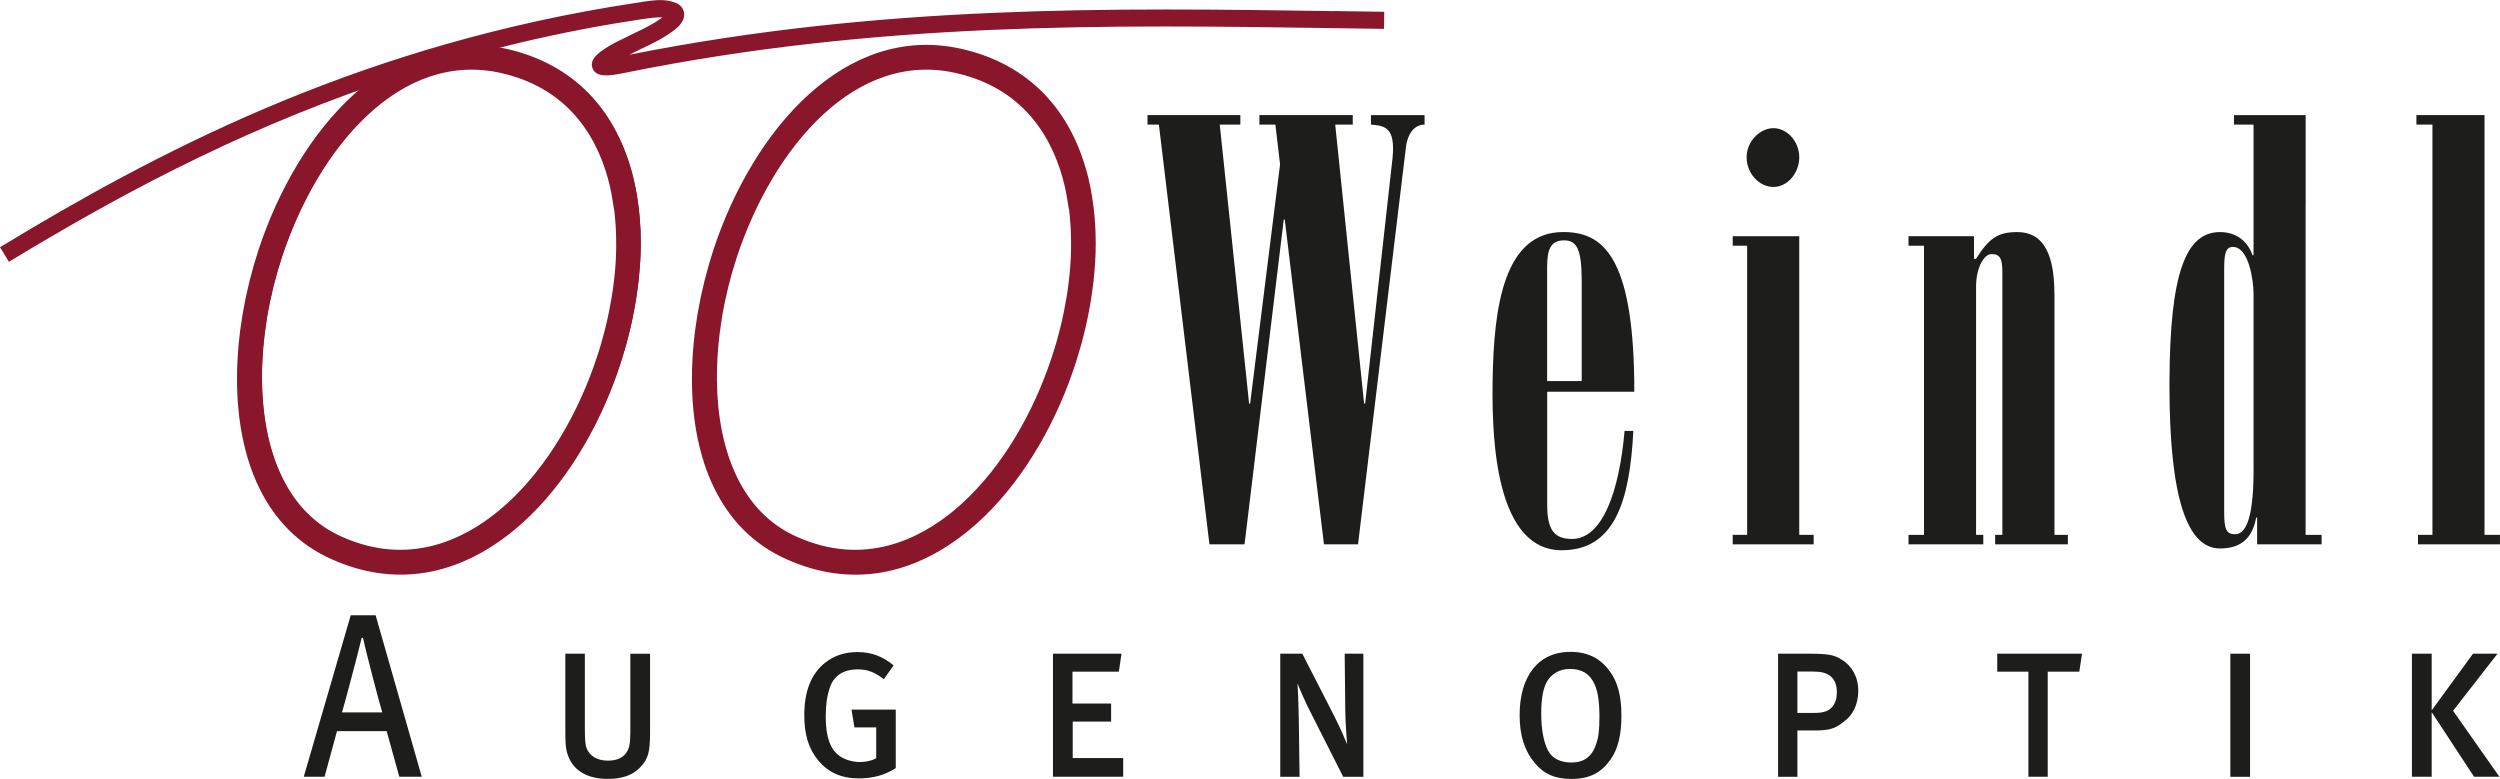
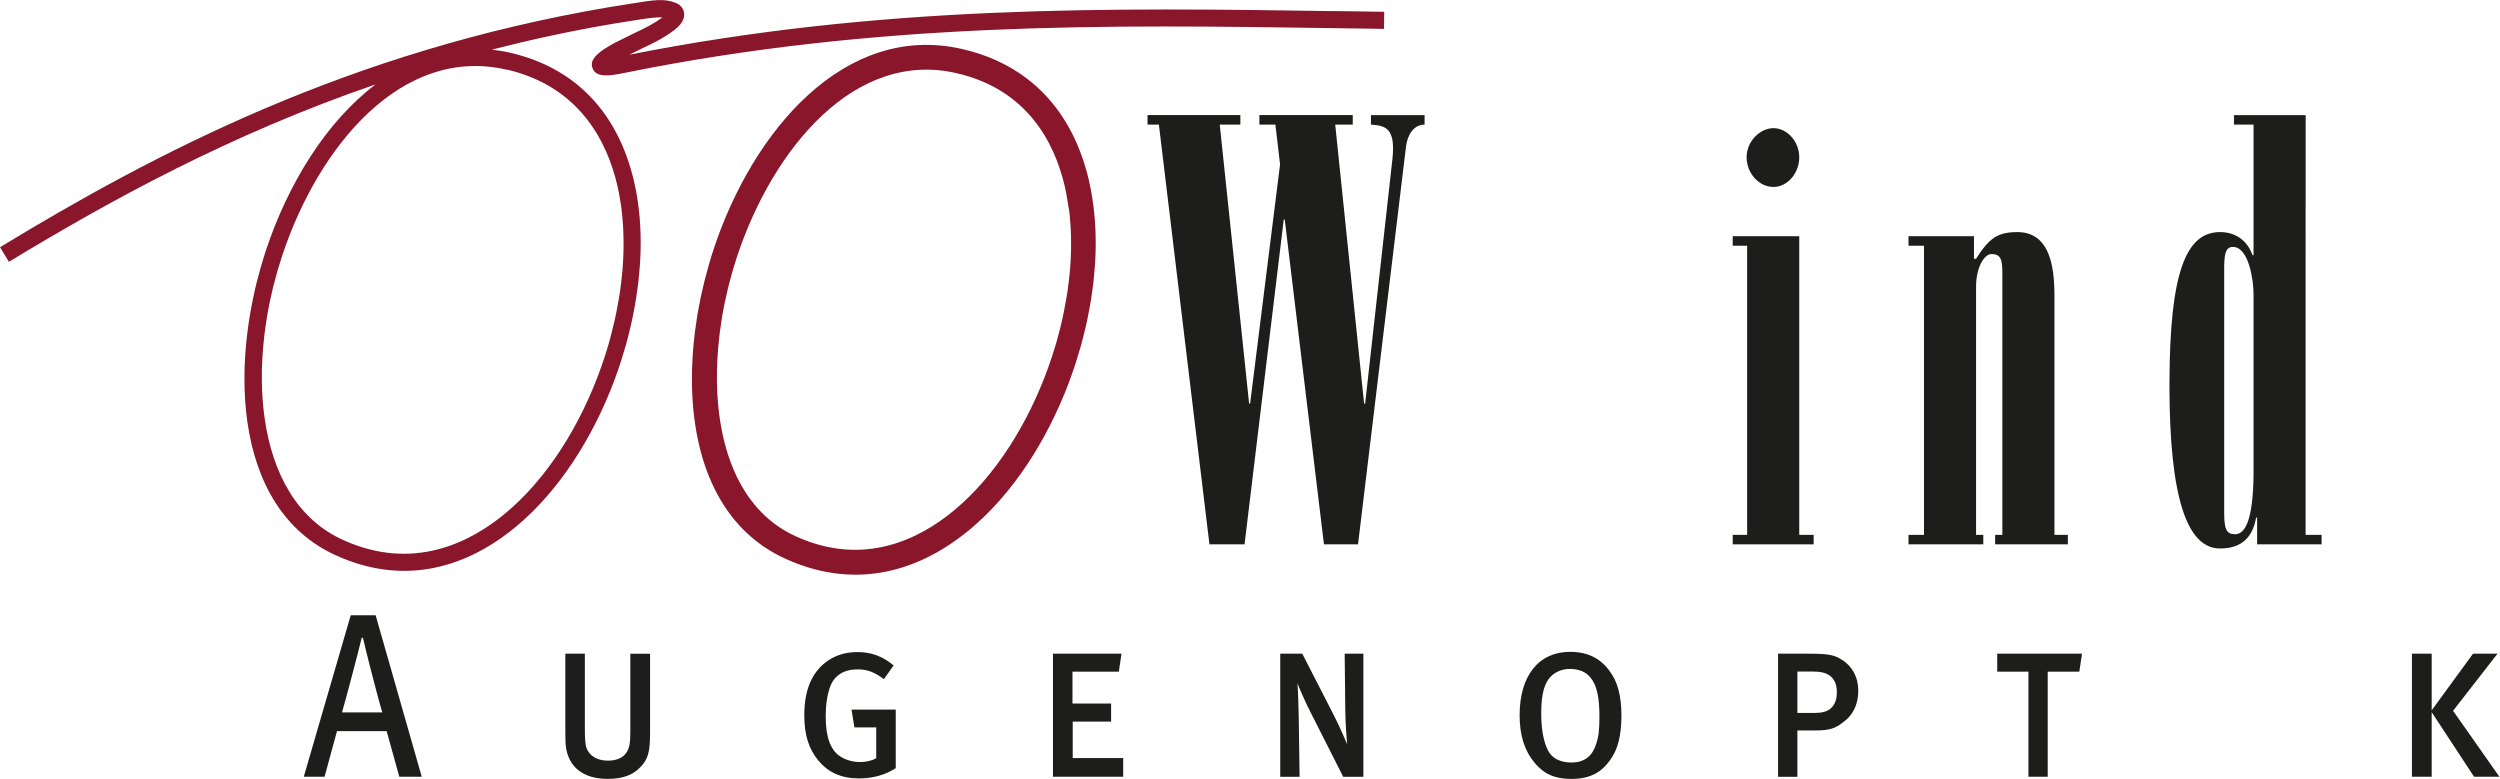
<svg xmlns="http://www.w3.org/2000/svg" id="Ebene_1" data-name="Ebene 1" width="232.19mm" height="72.34mm" viewBox="0 0 658.17 205.06">
  <defs>
    <style>
      .cls-1 {
        fill: #1d1d1b;
      }

      .cls-2, .cls-3 {
        fill: #89162a;
      }

      .cls-3 {
        stroke: #89162a;
        stroke-miterlimit: 10;
        stroke-width: 2px;
      }
    </style>
  </defs>
  <g>
    <path class="cls-1" d="m98.89,161.99h-6.56l-12.36,42.51h5.47l3.28-12.02h13.07l3.33,12.02h5.91l-12.14-42.51Zm-8.86,25.57c.65-2.04,4.65-17.25,5.19-19.65h.33c.49,2.46,4.43,17.68,5.09,19.65h-10.61Z" />
    <path class="cls-1" d="m168.58,201.98c-1.91,2.03-4.59,3.08-8.59,3.08-5.53,0-8.59-2.28-10.01-5.11-.88-1.85-1.15-3.2-1.15-6.84v-21.01h5.14v19.9c0,2.34.11,4.07.44,4.93.77,2.1,2.85,3.33,5.63,3.33,2.24,0,3.94-.74,4.81-2.03.82-1.23,1.09-2.34,1.09-5.48v-20.64h5.2v20.88c0,5.18-.6,6.96-2.57,9Z" />
    <path class="cls-1" d="m226.12,204.93c-4.65,0-8.09-1.6-10.61-4.62-2.57-3.02-3.77-6.84-3.77-12.01,0-6.41,1.86-10.97,5.52-13.86,2.41-1.85,5.14-2.77,8.48-2.77,3.61,0,6.62,1.11,9.52,3.51l-2.57,3.63c-2.13-1.6-3.99-2.59-6.89-2.59-3.67,0-6.18,1.6-7.27,4.62-.77,2.16-1.15,4.74-1.15,7.83,0,5.36,1.26,8.75,3.72,10.41,1.48.99,3.39,1.54,5.31,1.54,1.64,0,3.17-.37,4.27-.99v-8.13h-5.74l-.77-4.68h11.65v15.4c-2.84,1.85-6.07,2.71-9.68,2.71Z" />
    <polygon class="cls-1" points="277.21 204.5 277.21 172.1 295.26 172.1 294.55 176.84 282.35 176.84 282.35 185.22 292.52 185.22 292.52 189.97 282.41 189.97 282.41 199.58 295.7 199.58 295.7 204.5 277.21 204.5" />
    <path class="cls-1" d="m353.62,204.5l-8.2-16.2c-1.7-3.2-3.61-7.76-3.83-8.38.11,1.66.27,4.99.33,9.06l.22,15.53h-5.09v-32.41h5.8l8.37,16.33c1.7,3.33,3.06,6.65,3.44,7.52-.05-.74-.44-4.87-.49-8.69l-.16-15.16h4.92v32.41h-5.31Z" />
    <path class="cls-1" d="m423.75,176.66c-2.4-3.33-5.74-5.05-10.39-5.05-8.26,0-13.29,6.29-13.29,16.64,0,5.36,1.26,9.36,3.99,12.63,2.4,2.89,5.31,4.19,9.63,4.19,4.76,0,7.82-1.6,10.23-4.99,2.02-2.77,2.95-6.47,2.95-11.71s-1.04-8.99-3.12-11.7Zm-3.61,19.41c-1.04,3.2-3.23,4.68-6.45,4.68-2.9,0-5.09-1.11-6.13-3.14-1.14-2.22-1.8-5.42-1.8-9.73,0-3.82.44-6.47,1.48-8.38,1.15-2.09,3.39-3.39,6.02-3.39,3.06,0,5.25,1.17,6.56,4.07.88,2.03,1.26,4.62,1.26,8.62,0,3.33-.22,5.3-.93,7.27Z" />
    <path class="cls-1" d="m484.79,173.64c-1.69-1.11-3.17-1.54-8.31-1.54h-8.37v32.41h5.09v-12.2h4.71c3.61,0,5.3-.49,7.38-2.22,2.35-1.6,3.94-4.44,3.94-8.26,0-3.57-1.64-6.53-4.43-8.2Zm-2.4,12.45c-.88,1.04-2.19,1.6-4.6,1.6h-4.59v-10.9h3.77c2.35,0,3.94.31,5.09,1.36.99.92,1.53,2.22,1.53,4.06,0,1.54-.33,2.83-1.2,3.88Z" />
    <polygon class="cls-1" points="547.42 176.84 539.1 176.84 539.1 204.5 534.02 204.5 534.02 176.84 525.81 176.84 525.81 172.1 548.13 172.1 547.42 176.84" />
-     <rect class="cls-1" x="587.18" y="172.1" width="5.19" height="32.41" />
    <polygon class="cls-1" points="651.35 204.5 640.19 187.5 640.19 204.5 634.99 204.5 634.99 172.1 640.19 172.1 640.19 187.01 651.07 172.1 657.52 172.1 645.82 187.13 658.02 204.5 651.35 204.5" />
  </g>
  <g>
    <path class="cls-2" d="m351.19,2.93c-58.55-.87-119.09-1.73-185.53,11.48,1.44-.71,3.2-1.58,3.2-1.58,3-1.41,5.59-2.63,8.51-4.81.71-.53,2.75-2.06,2.75-4.16,0-.15-.01-.31-.03-.47-.21-1.43-1.31-2.32-2.19-2.64-3.19-1.18-5.39-.82-11.94.24l-5.32.85C91.7,13.49,40.75,40.35,0,65.08l2.34,3.85c26.93-16.34,58.39-33.6,96.54-46.72-13.03,9.84-23.06,26.25-28.82,43.55-.41,1.23-.79,2.48-1.16,3.74-.09.32-.19.64-.28.96-.33,1.17-.65,2.34-.95,3.52-.03.1-.05.19-.08.29-.33,1.32-.63,2.66-.91,4-.04.21-.09.42-.13.63-.27,1.29-.51,2.59-.73,3.89,0,.05-.02.09-.03.14-.24,1.43-.45,2.87-.63,4.31,0,.03,0,.06-.01.09-.55,4.35-.83,8.71-.8,12.98v.02c.03,3.71.29,7.35.79,10.87,2.25,15.6,9.46,28.91,23.62,35.15,16.04,7.17,32.32,4.52,47.07-7.69,11.12-9.21,20.15-23.2,25.9-38.52.58-1.54,1.12-3.09,1.63-4.65.18-.55.34-1.1.51-1.66.33-1.08.66-2.16.97-3.24.18-.65.34-1.29.51-1.94.26-1.01.51-2.01.74-3.02.12-.53.23-1.05.34-1.58h0c.03-.15.06-.29.1-.44.21-.99.4-1.98.58-2.98.12-.67.24-1.35.34-2.02.16-1.01.3-2.03.43-3.04.08-.64.17-1.28.24-1.91.12-1.1.21-2.2.29-3.3.04-.54.09-1.07.12-1.61.09-1.62.14-3.24.14-4.83,0-5.69-.58-11.19-1.79-16.33-4.29-18.13-15.54-29.78-32.55-33.7-1.65-.38-3.27-.64-4.88-.82,10.21-2.61,20.81-4.93,31.93-6.81l5.32-.85c4.34-.7,6.25-.93,7.7-.82-2.43,1.76-4.66,2.84-7.44,4.15l-5.21,2.58c-4.15,2.26-5.95,3.94-5.95,5.66,0,.32.06.64.18.96.93,2.55,4.43,2.07,8.24,1.29,66.91-13.61,127.92-12.7,186.92-11.82l13.22.19.06-4.5-13.21-.19Zm-217.89,15.35c19.23,4.43,26.48,18.95,29.18,30.36.39,1.63.69,3.31.94,5.01.03.2.07.4.1.61.22,1.6.38,3.23.48,4.89.02.32.04.65.06.97.08,1.59.11,3.2.1,4.82,0,.41-.01.82-.02,1.23-.04,1.58-.12,3.17-.25,4.77-.04.47-.09.94-.14,1.41-.14,1.42-.3,2.84-.51,4.27-.09.65-.2,1.3-.31,1.95-.2,1.2-.42,2.4-.66,3.61-.17.82-.34,1.63-.52,2.45-.06.25-.13.5-.19.76h0c-.22.92-.44,1.84-.68,2.76-.2.77-.4,1.53-.62,2.3-.37,1.28-.76,2.55-1.18,3.81-.27.82-.55,1.64-.84,2.46-5.43,15.29-14.26,29.38-25.3,38.51-9.3,7.7-24.21,15.17-42.38,7.04-12.32-5.43-18.86-17.64-20.91-32.25-.44-3.13-.68-6.37-.72-9.69-.05-3.99.19-8.08.68-12.19,0-.1.02-.2.03-.29.17-1.35.36-2.7.58-4.05,0-.03,0-.05.01-.08.2-1.25.44-2.49.69-3.74.05-.23.09-.46.14-.68.27-1.28.55-2.55.86-3.82.02-.07.04-.14.06-.22.29-1.16.6-2.32.93-3.47.09-.31.18-.62.27-.93.36-1.22.73-2.43,1.13-3.63,9.61-28.9,31.56-55.23,58.97-48.9Z" />
    <path class="cls-2" d="m285.68,47.6c-4.29-18.13-15.55-29.79-32.56-33.71-30.15-6.96-53.99,21.03-64.24,51.86-.41,1.23-.79,2.48-1.16,3.74-.09.32-.18.63-.27.95-.34,1.18-.66,2.36-.96,3.56-.02.09-.04.17-.07.26-.33,1.33-.63,2.67-.92,4.01-.04.21-.08.41-.13.62,0,.04-.01.07-.02.1h0c-.26,1.27-.5,2.54-.72,3.81,0,.04-.01.08-.02.12-.24,1.44-.45,2.88-.64,4.32,0,.03,0,.06-.01.09-.55,4.36-.83,8.72-.8,12.99v.02c.13,20.11,7.05,38.37,24.41,46.02,16.04,7.17,32.32,4.52,47.07-7.69,11.08-9.17,20.08-23.09,25.83-38.33h0s.03-.08.04-.12c.58-1.56,1.13-3.12,1.65-4.7.18-.55.34-1.1.51-1.65.33-1.08.66-2.16.97-3.25.18-.65.34-1.29.51-1.94.26-1,.51-2.01.74-3.01.15-.68.3-1.36.44-2.03.21-.99.4-1.98.57-2.97.12-.67.24-1.35.35-2.02.16-1.01.3-2.02.43-3.03.08-.64.17-1.28.24-1.92.12-1.1.2-2.19.29-3.28.04-.54.09-1.08.12-1.62.09-1.62.14-3.23.14-4.83,0-4.14-.32-8.18-.95-12.05-.24-1.45-.51-2.88-.84-4.28Zm-3.44,6.04c.03.2.07.41.1.61.22,1.6.37,3.23.48,4.88.02.32.04.65.06.97.08,1.59.11,3.2.1,4.82,0,.41-.01.82-.02,1.23-.04,1.58-.12,3.16-.25,4.76-.04.47-.09.94-.14,1.42-.14,1.41-.3,2.83-.51,4.26-.09.65-.2,1.31-.31,1.96-.2,1.2-.42,2.4-.66,3.59-.17.82-.34,1.64-.53,2.47-.26,1.17-.55,2.33-.86,3.5-.2.77-.41,1.54-.63,2.31-.37,1.27-.76,2.54-1.18,3.8-.27.82-.55,1.64-.84,2.46-5.43,15.29-14.26,29.38-25.3,38.51-9.3,7.7-24.21,15.17-42.38,7.04-14.96-6.59-21.4-23.16-21.63-41.91-.05-4.01.19-8.11.68-12.24,0-.09.02-.18.03-.27.17-1.36.36-2.71.58-4.07,0-.02,0-.04,0-.05.21-1.26.44-2.52.7-3.77.04-.22.09-.44.13-.66.11-.53.24-1.06.36-1.58.17-.75.33-1.51.51-2.26.01-.06.03-.12.04-.18.29-1.17.61-2.34.94-3.5.09-.31.18-.61.26-.92.36-1.22.73-2.43,1.13-3.64,9.61-28.89,31.56-55.22,58.96-48.89,19.23,4.43,26.49,18.96,29.19,30.36.34,1.44.6,2.92.83,4.42h0c.03.2.08.39.11.59Z" />
  </g>
  <g>
-     <path class="cls-1" d="m407.31,103.13h22.95c0-.67,0-1.32-.01-1.96,0-.28,0-.57,0-.85-.43-33.3-8.54-39.23-18.71-39.23-15.57,0-18.31,19.61-18.58,39.23-.02,1.25-.03,2.51-.03,3.75,0,2.5.07,4.81.18,7.05,1.15,24.63,8.44,33.75,18.02,33.75,13.85,0,17.92-12.66,18.88-31.42h-2.31c-1.36,15.63-5.71,28.44-13.85,28.44-4.62,0-6.52-2.34-6.52-8.91v-29.85Zm0-32.66c0-4.69.82-7.19,4.49-7.19,3.38,0,4.61,2.5,4.61,10.63v26.41h-9.1v-29.85Z" />
    <path class="cls-1" d="m360.9,32.8c3.8.31,6.52.78,5.7,8.91l-6.54,58.61-.66,5.94h-.27l-.62-5.94-6.99-67.52h4.62v-2.5h-24.58v2.5h4.21l1.23,10.47-7.14,57.05-.74,5.94h-.27l-.62-5.94-7.11-67.52h5.43v-2.5h-24.44v2.5h2.99l8.13,67.52,3.76,31.2,1.42,11.79h9.24l1.83-15.13,3.36-27.85,5.13-42.51h.27l5.13,42.51,2.82,23.37,2.37,19.61h8.97l2.82-23.4,2.36-19.58,7.45-61.74c.4-3.12,2.03-5.78,4.89-5.78v-2.5h-14.12v2.5Z" />
    <path class="cls-1" d="m466.9,49.22c3.66,0,6.79-3.6,6.79-7.82s-3.26-7.66-6.79-7.66-7.07,3.44-7.07,7.66,3.26,7.82,7.07,7.82Z" />
    <polygon class="cls-1" points="473.69 89.53 473.69 62.19 456.17 62.19 456.17 64.69 459.97 64.69 459.97 93.2 459.97 140.81 456.17 140.81 456.17 143.31 477.48 143.31 477.48 140.81 473.69 140.81 473.69 89.53" />
-     <polygon class="cls-1" points="654.1 140.81 654.1 41.19 654.1 30.3 636.17 30.3 636.17 32.8 640.39 32.8 640.39 44.86 640.39 44.86 640.39 140.81 636.58 140.81 636.58 143.31 658.17 143.31 658.17 140.81 654.1 140.81" />
    <path class="cls-1" d="m607.01,53.81h0v-23.5h-18.87v2.5h5.15v34.38h-.28c-1.35-3.9-4.48-6.09-8.55-6.09-8.98,0-13.19,10.69-13.3,39.23,0,.37-.01.71-.01,1.09,0,29.54,4.62,42.98,13.31,42.98,5.43,0,8.55-2.66,9.51-8.13h.26v7.04h16.98v-2.5h-4.21V53.81Zm-13.71,69.96c0,14.53-2.71,16.88-4.89,16.88-2.31,0-2.85-1.4-2.85-5.78v-63.77c0-4.06.26-6.09,2.3-6.09,4.21,0,5.43,8.91,5.43,12.35v46.42Z" />
    <path class="cls-1" d="m540.86,77.35c0-2.14-.13-4.04-.36-5.72-1.06-7.5-4.42-10.53-9.41-10.53-5.3,0-7.47,1.72-10.86,7.03h-.54v-5.94h-17.24v2.5h4.08v76.12h-4.08v2.5h19.69v-2.5h-1.9v-65.33c0-5.16,2.17-8.59,4.07-8.59,2.3,0,2.85,1.25,2.85,4.84v3.48h0v65.6h-1.9v2.5h19.15v-2.5h-3.53v-63.46Z" />
  </g>
  <path class="cls-3" d="m285.68,47.6c-4.29-18.13-15.55-29.79-32.56-33.71-30.15-6.96-53.99,21.03-64.24,51.86-.41,1.23-.79,2.48-1.16,3.74-.09.32-.18.63-.27.95-.34,1.18-.66,2.36-.96,3.56-.02.09-.04.17-.07.26-.33,1.33-.63,2.67-.92,4.01-.04.21-.08.41-.13.62,0,.04-.01.07-.02.1h0c-.26,1.27-.5,2.54-.72,3.81,0,.04-.01.08-.02.12-.24,1.44-.45,2.88-.64,4.32,0,.03,0,.06-.01.09-.55,4.36-.83,8.72-.8,12.99v.02c.13,20.11,7.05,38.37,24.41,46.02,16.04,7.17,32.32,4.52,47.07-7.69,11.08-9.17,20.08-23.09,25.83-38.33h0s.03-.08.04-.12c.58-1.56,1.13-3.12,1.65-4.7.18-.55.34-1.1.51-1.65.33-1.08.66-2.16.97-3.25.18-.65.34-1.29.51-1.94.26-1,.51-2.01.74-3.01.15-.68.3-1.36.44-2.03.21-.99.4-1.98.57-2.97.12-.67.24-1.35.35-2.02.16-1.01.3-2.02.43-3.03.08-.64.17-1.28.24-1.92.12-1.1.2-2.19.29-3.28.04-.54.09-1.08.12-1.62.09-1.62.14-3.23.14-4.83,0-4.14-.32-8.18-.95-12.05-.24-1.45-.51-2.88-.84-4.28Zm-3.44,6.04c.03.2.07.41.1.61.22,1.6.37,3.23.48,4.88.02.32.04.65.06.97.08,1.59.11,3.2.1,4.82,0,.41-.01.82-.02,1.23-.04,1.58-.12,3.16-.25,4.76-.04.47-.09.94-.14,1.42-.14,1.41-.3,2.83-.51,4.26-.09.65-.2,1.31-.31,1.96-.2,1.2-.42,2.4-.66,3.59-.17.82-.34,1.64-.53,2.47-.26,1.17-.55,2.33-.86,3.5-.2.77-.41,1.54-.63,2.31-.37,1.27-.76,2.54-1.18,3.8-.27.82-.55,1.64-.84,2.46-5.43,15.29-14.26,29.38-25.3,38.51-9.3,7.7-24.21,15.17-42.38,7.04-14.96-6.59-21.4-23.16-21.63-41.91-.05-4.01.19-8.11.68-12.24,0-.09.02-.18.03-.27.17-1.36.36-2.71.58-4.07,0-.02,0-.04,0-.05.21-1.26.44-2.52.7-3.77.04-.22.09-.44.13-.66.11-.53.24-1.06.36-1.58.17-.75.33-1.51.51-2.26.01-.06.03-.12.04-.18.29-1.17.61-2.34.94-3.5.09-.31.18-.61.26-.92.36-1.22.73-2.43,1.13-3.64,9.61-28.89,31.56-55.22,58.96-48.89,19.23,4.43,26.49,18.96,29.19,30.36.34,1.44.6,2.92.83,4.42h0c.03.2.08.39.11.59Z" />
-   <path class="cls-3" d="m165.92,47.6c-4.29-18.13-15.55-29.79-32.56-33.71-30.15-6.96-53.99,21.03-64.24,51.86-.41,1.23-.79,2.48-1.17,3.74-.09.32-.18.63-.27.95-.34,1.18-.66,2.36-.96,3.56-.02.09-.04.17-.07.26-.33,1.33-.63,2.67-.92,4.01-.04.21-.09.41-.13.62,0,.04-.01.07-.02.1h0c-.26,1.27-.5,2.54-.72,3.81,0,.04-.01.08-.02.12-.24,1.44-.45,2.88-.64,4.31,0,.03,0,.06-.01.09-.55,4.36-.83,8.71-.8,12.99v.02c.13,20.11,7.05,38.37,24.41,46.02,16.04,7.17,32.32,4.52,47.07-7.69,11.08-9.17,20.08-23.09,25.83-38.33h0s.03-.08.04-.12c.58-1.56,1.13-3.12,1.65-4.7.18-.55.34-1.1.51-1.65.33-1.08.66-2.16.97-3.25.18-.65.34-1.29.51-1.94.26-1,.51-2.01.74-3.01.15-.68.3-1.36.44-2.03.21-.99.4-1.98.57-2.97.12-.68.24-1.35.35-2.02.16-1.01.3-2.02.43-3.03.08-.64.17-1.28.24-1.92.12-1.1.2-2.19.29-3.28.04-.54.09-1.08.12-1.62.09-1.62.14-3.23.14-4.83,0-4.14-.32-8.18-.95-12.05-.24-1.45-.51-2.88-.84-4.28Zm-3.44,6.04c.03.2.07.41.1.61.22,1.6.37,3.23.48,4.88.02.32.04.65.06.97.08,1.59.11,3.2.1,4.82,0,.41-.01.82-.02,1.23-.04,1.58-.12,3.16-.25,4.76-.04.47-.09.94-.14,1.42-.14,1.41-.3,2.83-.51,4.26-.09.65-.2,1.31-.31,1.96-.2,1.2-.42,2.39-.66,3.59-.17.82-.34,1.64-.53,2.47-.26,1.17-.55,2.33-.86,3.5-.2.77-.41,1.54-.63,2.31-.37,1.27-.76,2.54-1.18,3.8-.27.82-.55,1.64-.84,2.46-5.43,15.29-14.26,29.38-25.3,38.51-9.3,7.7-24.21,15.17-42.38,7.04-14.96-6.59-21.4-23.16-21.63-41.91-.05-4.01.19-8.11.69-12.24,0-.09.02-.18.03-.27.17-1.36.36-2.71.58-4.07,0-.02,0-.04,0-.05.21-1.26.44-2.52.7-3.77.04-.22.09-.44.13-.66.11-.53.24-1.05.36-1.58.17-.75.33-1.51.51-2.26.01-.06.03-.12.04-.18.29-1.17.61-2.34.94-3.5.09-.31.18-.61.26-.92.36-1.22.73-2.43,1.13-3.64,9.61-28.89,31.56-55.22,58.96-48.89,19.23,4.43,26.49,18.96,29.19,30.36.34,1.44.6,2.92.83,4.42h0c.03.2.08.39.11.59Z" />
</svg>